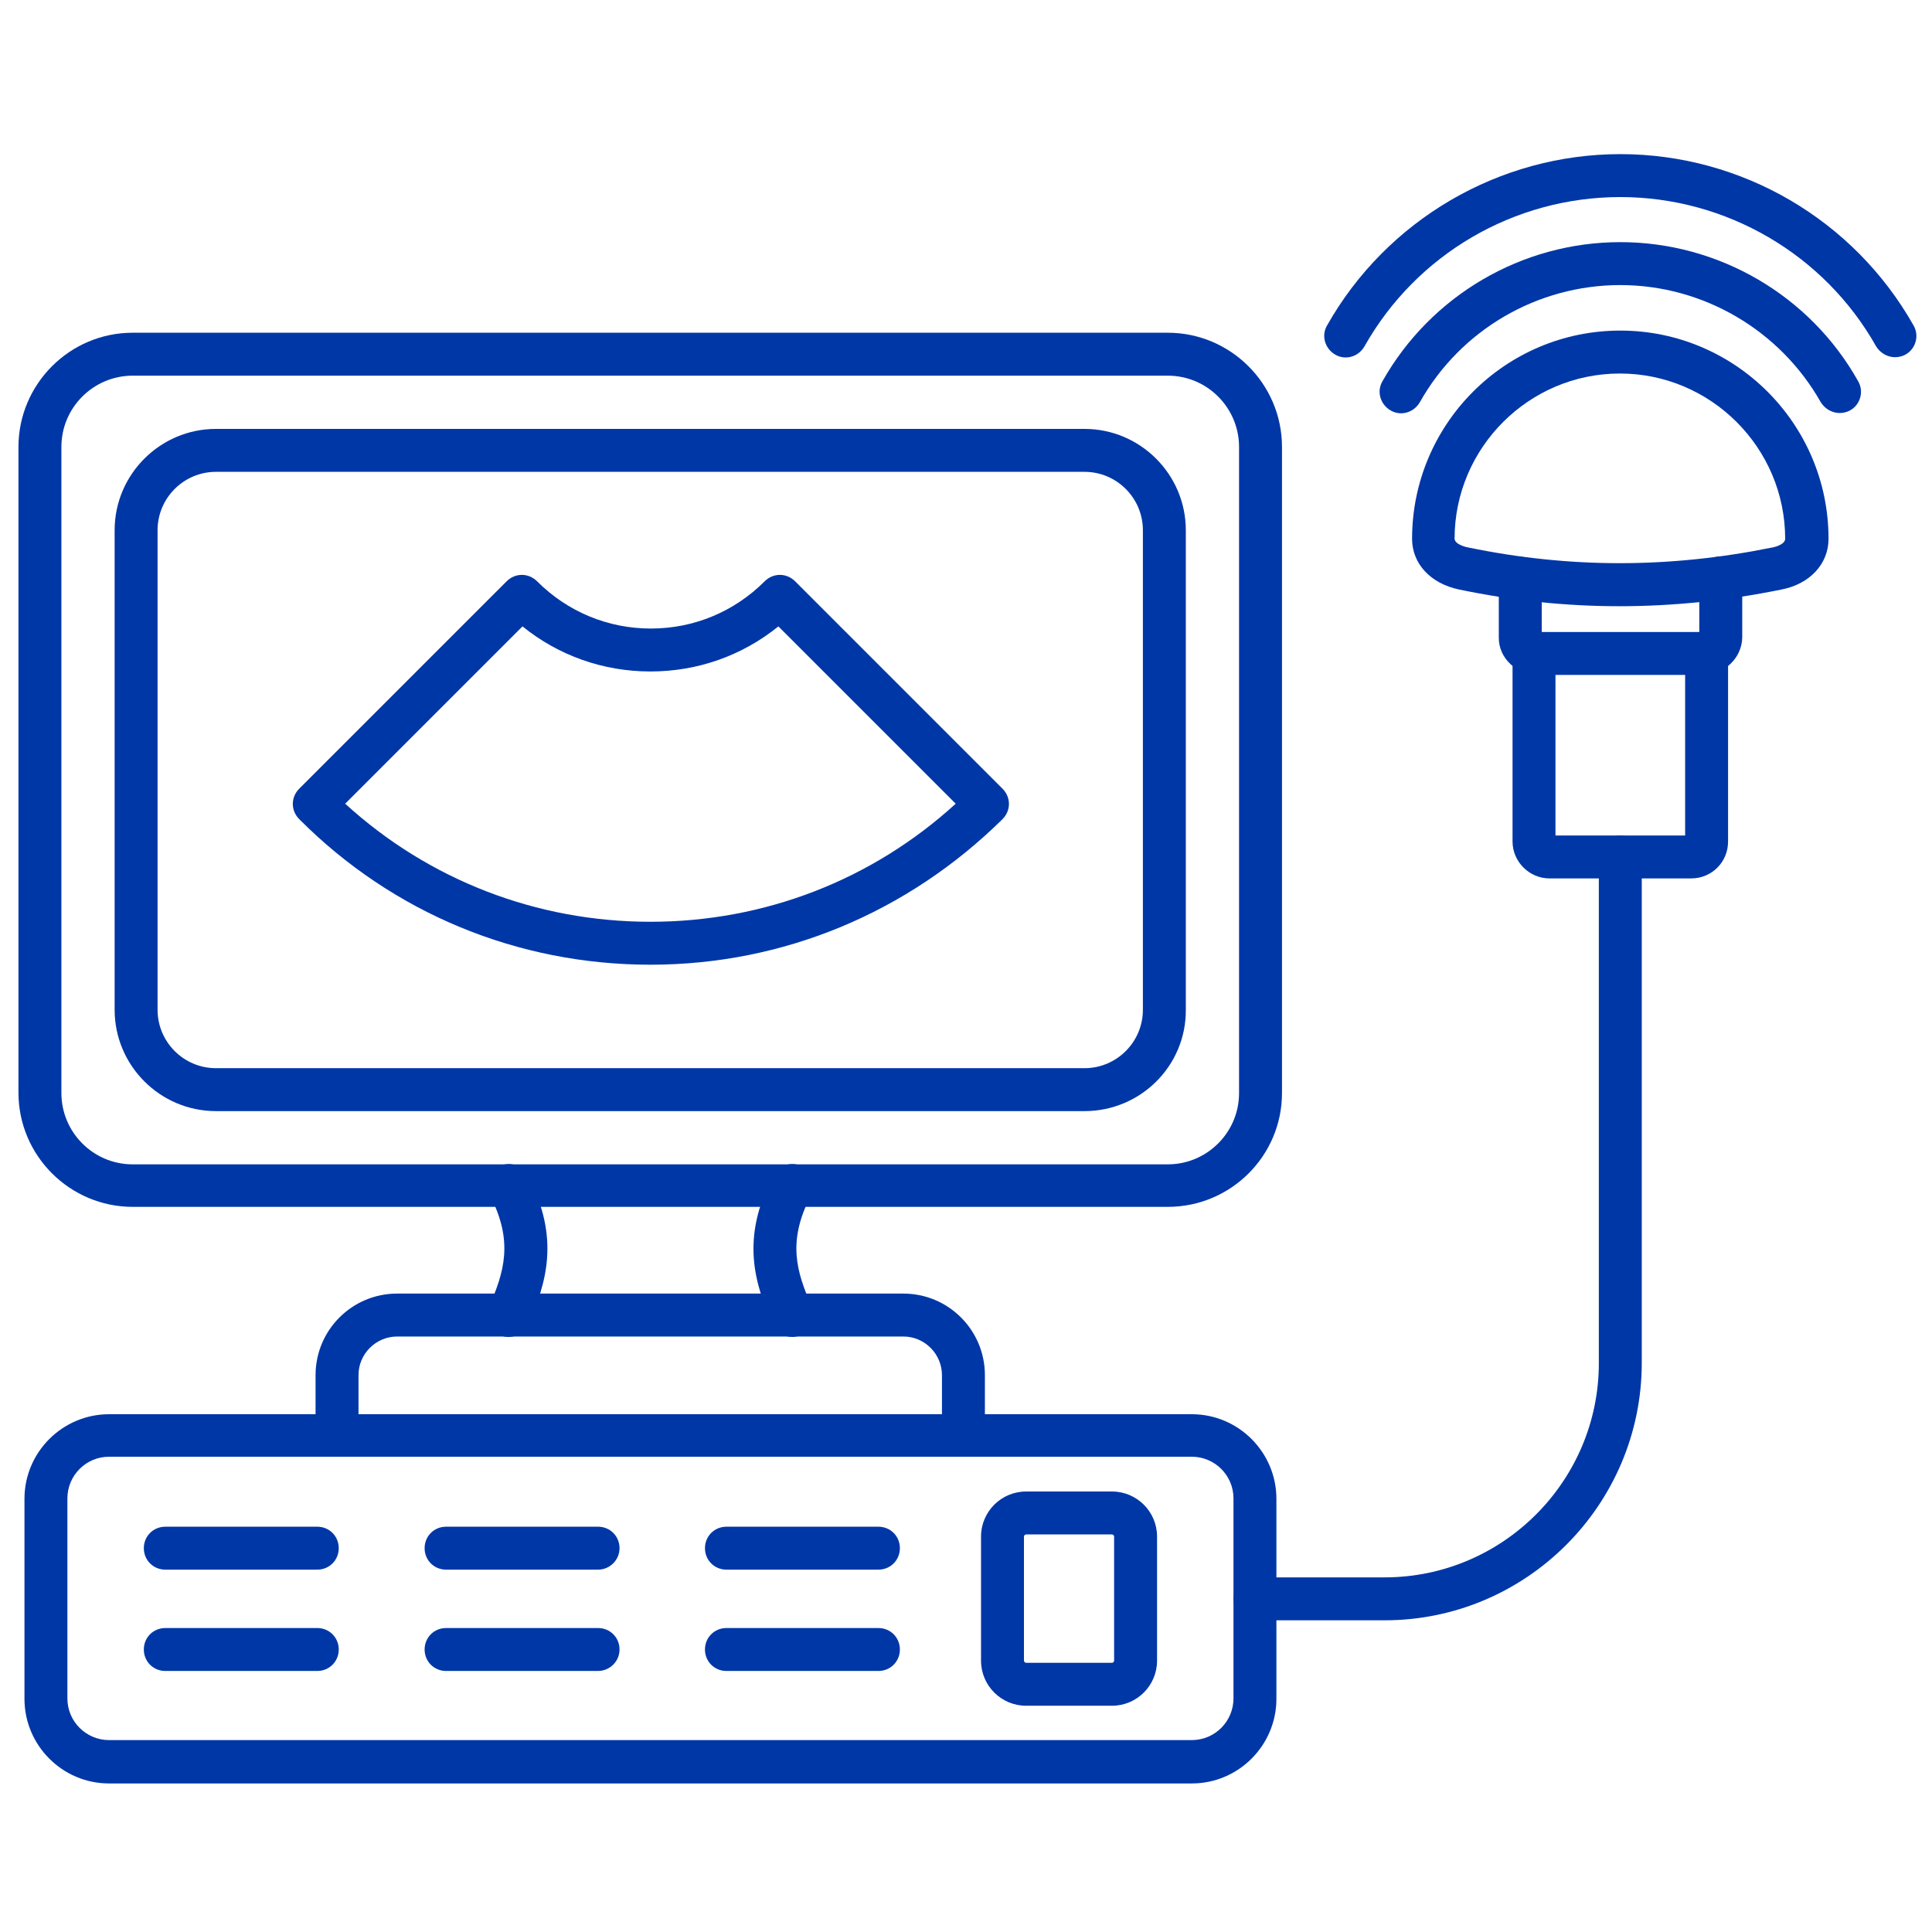
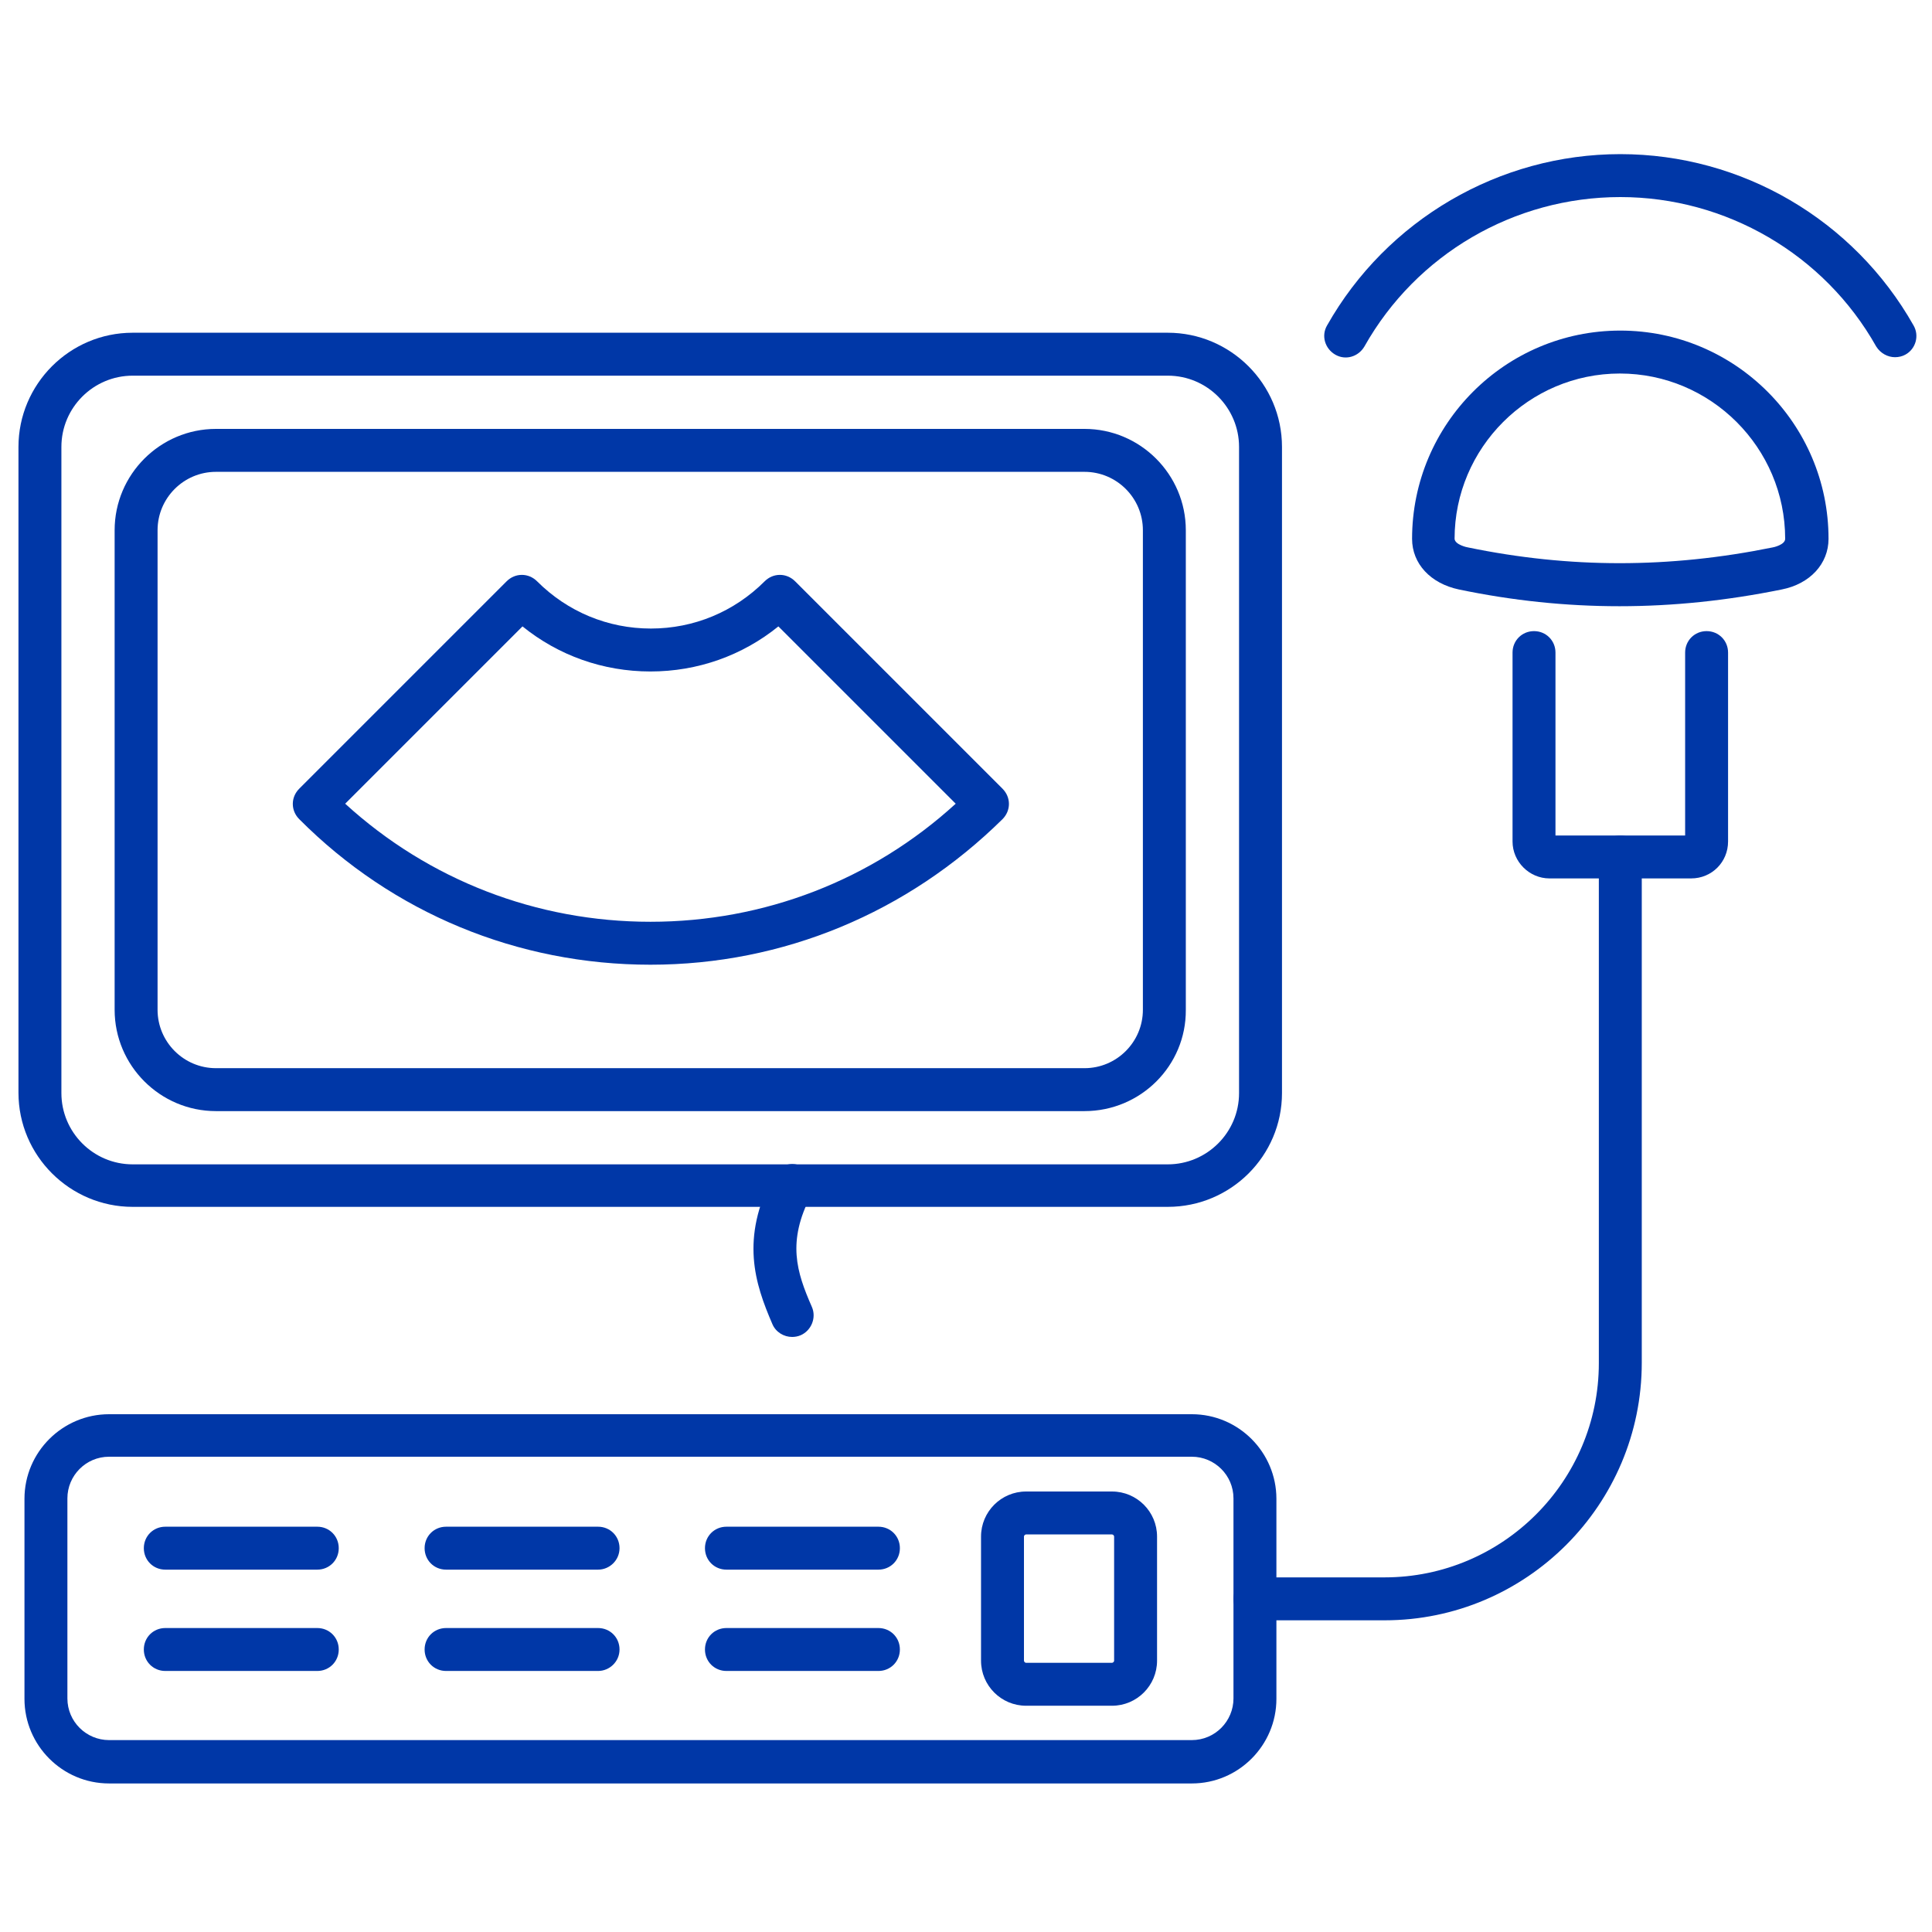
<svg xmlns="http://www.w3.org/2000/svg" version="1.1" width="512" height="512" x="0" y="0" viewBox="0 0 450 450" style="enable-background:new 0 0 512 512" xml:space="preserve" class="">
  <g>
    <path d="M277.6 415.4H25.4c-10.9 0-19.7-8.9-19.7-19.7v-46.6c0-10.9 8.9-19.7 19.7-19.7h252.2c10.9 0 19.7 8.9 19.7 19.7v46.6c0 10.8-8.8 19.7-19.7 19.7zM25.4 339.3c-5.4 0-9.7 4.4-9.7 9.7v46.6c0 5.4 4.4 9.7 9.7 9.7h252.2c5.4 0 9.7-4.4 9.7-9.7V349c0-5.4-4.4-9.7-9.7-9.7z" fill="#0037a7" opacity="1" data-original="#000000" />
-     <path d="M224.4 339.3c-2.8 0-5-2.2-5-5v-14c0-4.9-4-9-9-9H92.5c-4.9 0-9 4-9 9v14c0 2.8-2.2 5-5 5s-5-2.2-5-5v-14c0-10.5 8.5-19 19-19h117.9c10.5 0 19 8.5 19 19v14c0 2.8-2.2 5-5 5z" fill="#0037a7" opacity="1" data-original="#000000" />
-     <path d="M118.5 311.4c-.7 0-1.3-.1-2-.4-2.5-1.1-3.7-4-2.6-6.6 3.5-8.1 5.8-15.2.2-26-1.3-2.4-.3-5.5 2.1-6.7 2.4-1.3 5.5-.3 6.7 2.1 7.7 14.6 4.3 25.1.2 34.6-.8 1.9-2.7 3-4.6 3zm66 0c-1.9 0-3.8-1.1-4.6-3-4.1-9.5-7.5-19.9.2-34.6 1.3-2.4 4.3-3.4 6.7-2.1s3.4 4.3 2.1 6.7c-5.6 10.8-3.4 17.8.2 26 1.1 2.5-.1 5.5-2.6 6.6-.7.3-1.4.4-2 .4z" fill="#0037a7" opacity="1" data-original="#000000" />
+     <path d="M118.5 311.4zm66 0c-1.9 0-3.8-1.1-4.6-3-4.1-9.5-7.5-19.9.2-34.6 1.3-2.4 4.3-3.4 6.7-2.1s3.4 4.3 2.1 6.7c-5.6 10.8-3.4 17.8.2 26 1.1 2.5-.1 5.5-2.6 6.6-.7.3-1.4.4-2 .4z" fill="#0037a7" opacity="1" data-original="#000000" />
    <path d="M272 281.1H30.9c-14.6 0-26.6-11.9-26.6-26.6V104.1c0-14.6 11.9-26.6 26.6-26.6H272c14.6 0 26.6 11.9 26.6 26.6v150.5c0 14.6-11.9 26.5-26.6 26.5zM30.9 87.5c-9.1 0-16.6 7.4-16.6 16.6v150.5c0 9.1 7.4 16.6 16.6 16.6H272c9.1 0 16.6-7.4 16.6-16.6V104.1c0-9.1-7.4-16.6-16.6-16.6z" fill="#0037a7" opacity="1" data-original="#000000" />
    <path d="M252.6 258.8H50.3c-13 0-23.6-10.6-23.6-23.6V123.5c0-13 10.6-23.6 23.6-23.6h202.3c13 0 23.6 10.6 23.6 23.6v111.7c.1 13-10.5 23.6-23.6 23.6zM50.3 109.9c-7.5 0-13.6 6.1-13.6 13.6v111.7c0 7.5 6.1 13.6 13.6 13.6h202.3c7.5 0 13.6-6.1 13.6-13.6V123.5c0-7.5-6.1-13.6-13.6-13.6z" fill="#0037a7" opacity="1" data-original="#000000" />
    <path d="M151.5 224.7c-30.9 0-60-12-81.8-33.9-2-2-2-5.1 0-7.1l48.3-48.3c2-2 5.1-2 7.1 0 7.1 7.1 16.5 11 26.5 11s19.4-3.9 26.5-11c2-2 5.1-2 7.1 0l48.3 48.3c2 2 2 5.1 0 7.1-22.1 21.8-51.1 33.9-82 33.9zm-71.1-37.5c19.5 17.8 44.6 27.5 71.1 27.5s51.6-9.7 71.1-27.5l-41.3-41.3c-8.4 6.8-18.8 10.5-29.8 10.5s-21.4-3.7-29.8-10.5zM73.9 365.6H38.5c-2.8 0-5-2.2-5-5s2.2-5 5-5h35.4c2.8 0 5 2.2 5 5s-2.2 5-5 5zM73.9 389.2H38.5c-2.8 0-5-2.2-5-5s2.2-5 5-5h35.4c2.8 0 5 2.2 5 5s-2.2 5-5 5zM139.3 365.6h-35.4c-2.8 0-5-2.2-5-5s2.2-5 5-5h35.4c2.8 0 5 2.2 5 5s-2.3 5-5 5zM139.3 389.2h-35.4c-2.8 0-5-2.2-5-5s2.2-5 5-5h35.4c2.8 0 5 2.2 5 5s-2.3 5-5 5zM204.6 365.6h-35.4c-2.8 0-5-2.2-5-5s2.2-5 5-5h35.4c2.8 0 5 2.2 5 5s-2.2 5-5 5zM204.6 389.2h-35.4c-2.8 0-5-2.2-5-5s2.2-5 5-5h35.4c2.8 0 5 2.2 5 5s-2.2 5-5 5zM259 397.3h-20c-5.8 0-10.5-4.7-10.5-10.5v-28.9c0-5.8 4.7-10.5 10.5-10.5h20c5.8 0 10.5 4.7 10.5 10.5v28.9c0 5.8-4.7 10.5-10.5 10.5zm-20-39.9c-.2 0-.5.2-.5.5v28.9c0 .2.2.5.5.5h20c.2 0 .5-.2.5-.5v-28.9c0-.2-.2-.5-.5-.5zM322.5 377.4h-30.2c-2.8 0-5-2.2-5-5s2.2-5 5-5h30.2c27.5 0 49.9-22.4 49.9-49.9V199.6c0-2.8 2.2-5 5-5s5 2.2 5 5v117.8c0 33.1-26.9 60-59.9 60z" fill="#0037a7" opacity="1" data-original="#000000" />
    <path d="M393.9 204.6h-33c-4.7 0-8.6-3.9-8.6-8.6v-44c0-2.8 2.2-5 5-5s5 2.2 5 5v42.6h30.2V152c0-2.8 2.2-5 5-5s5 2.2 5 5v44c0 4.8-3.8 8.6-8.6 8.6zM377.2 141.2c-12.5 0-24.9-1.3-37.4-3.9-6.6-1.4-10.9-6-10.9-11.8 0-26.7 21.7-48.5 48.5-48.5 26.7 0 48.5 21.7 48.5 48.5 0 5.8-4.3 10.5-10.9 11.8-12.8 2.6-25.3 3.9-37.8 3.9zm-35.3-13.7c23.7 4.9 46.9 4.9 71 0 .1 0 2.9-.6 2.9-2 0-21.2-17.3-38.5-38.5-38.5s-38.5 17.3-38.5 38.5c.1 1.4 3 2 3.1 2z" fill="#0037a7" opacity="1" data-original="#000000" />
-     <path d="M396.6 157.2h-38.3c-5.1 0-9.2-3.9-9.2-8.6v-13.9c0-2.8 2.2-5 5-5s5 2.2 5 5v12.5h36.7v-12.6c0-2.8 2.2-5 5-5s5 2.2 5 5v13.9c-.1 4.8-4.2 8.7-9.2 8.7zM428.5 96.2c-1.7 0-3.4-.9-4.4-2.5-9.5-16.8-27.4-27.3-46.7-27.3s-37.2 10.4-46.7 27.3c-1.4 2.4-4.4 3.3-6.8 1.9s-3.3-4.4-1.9-6.8c11.3-20 32.5-32.4 55.4-32.4s44.2 12.4 55.4 32.4c1.4 2.4.5 5.5-1.9 6.8-.7.4-1.6.6-2.4.6z" fill="#0037a7" opacity="1" data-original="#000000" />
    <path d="M441.4 83.2c-1.7 0-3.4-.9-4.4-2.5-12.1-21.5-35-34.8-59.6-34.8-24.7 0-47.5 13.3-59.6 34.8-1.4 2.4-4.4 3.3-6.8 1.9s-3.3-4.4-1.9-6.8c13.9-24.6 40.1-39.9 68.3-39.9 28.3 0 54.4 15.3 68.3 39.9 1.4 2.4.5 5.5-1.9 6.8-.7.4-1.6.6-2.4.6z" fill="#0037a7" opacity="1" data-original="#000000" />
  </g>
</svg>